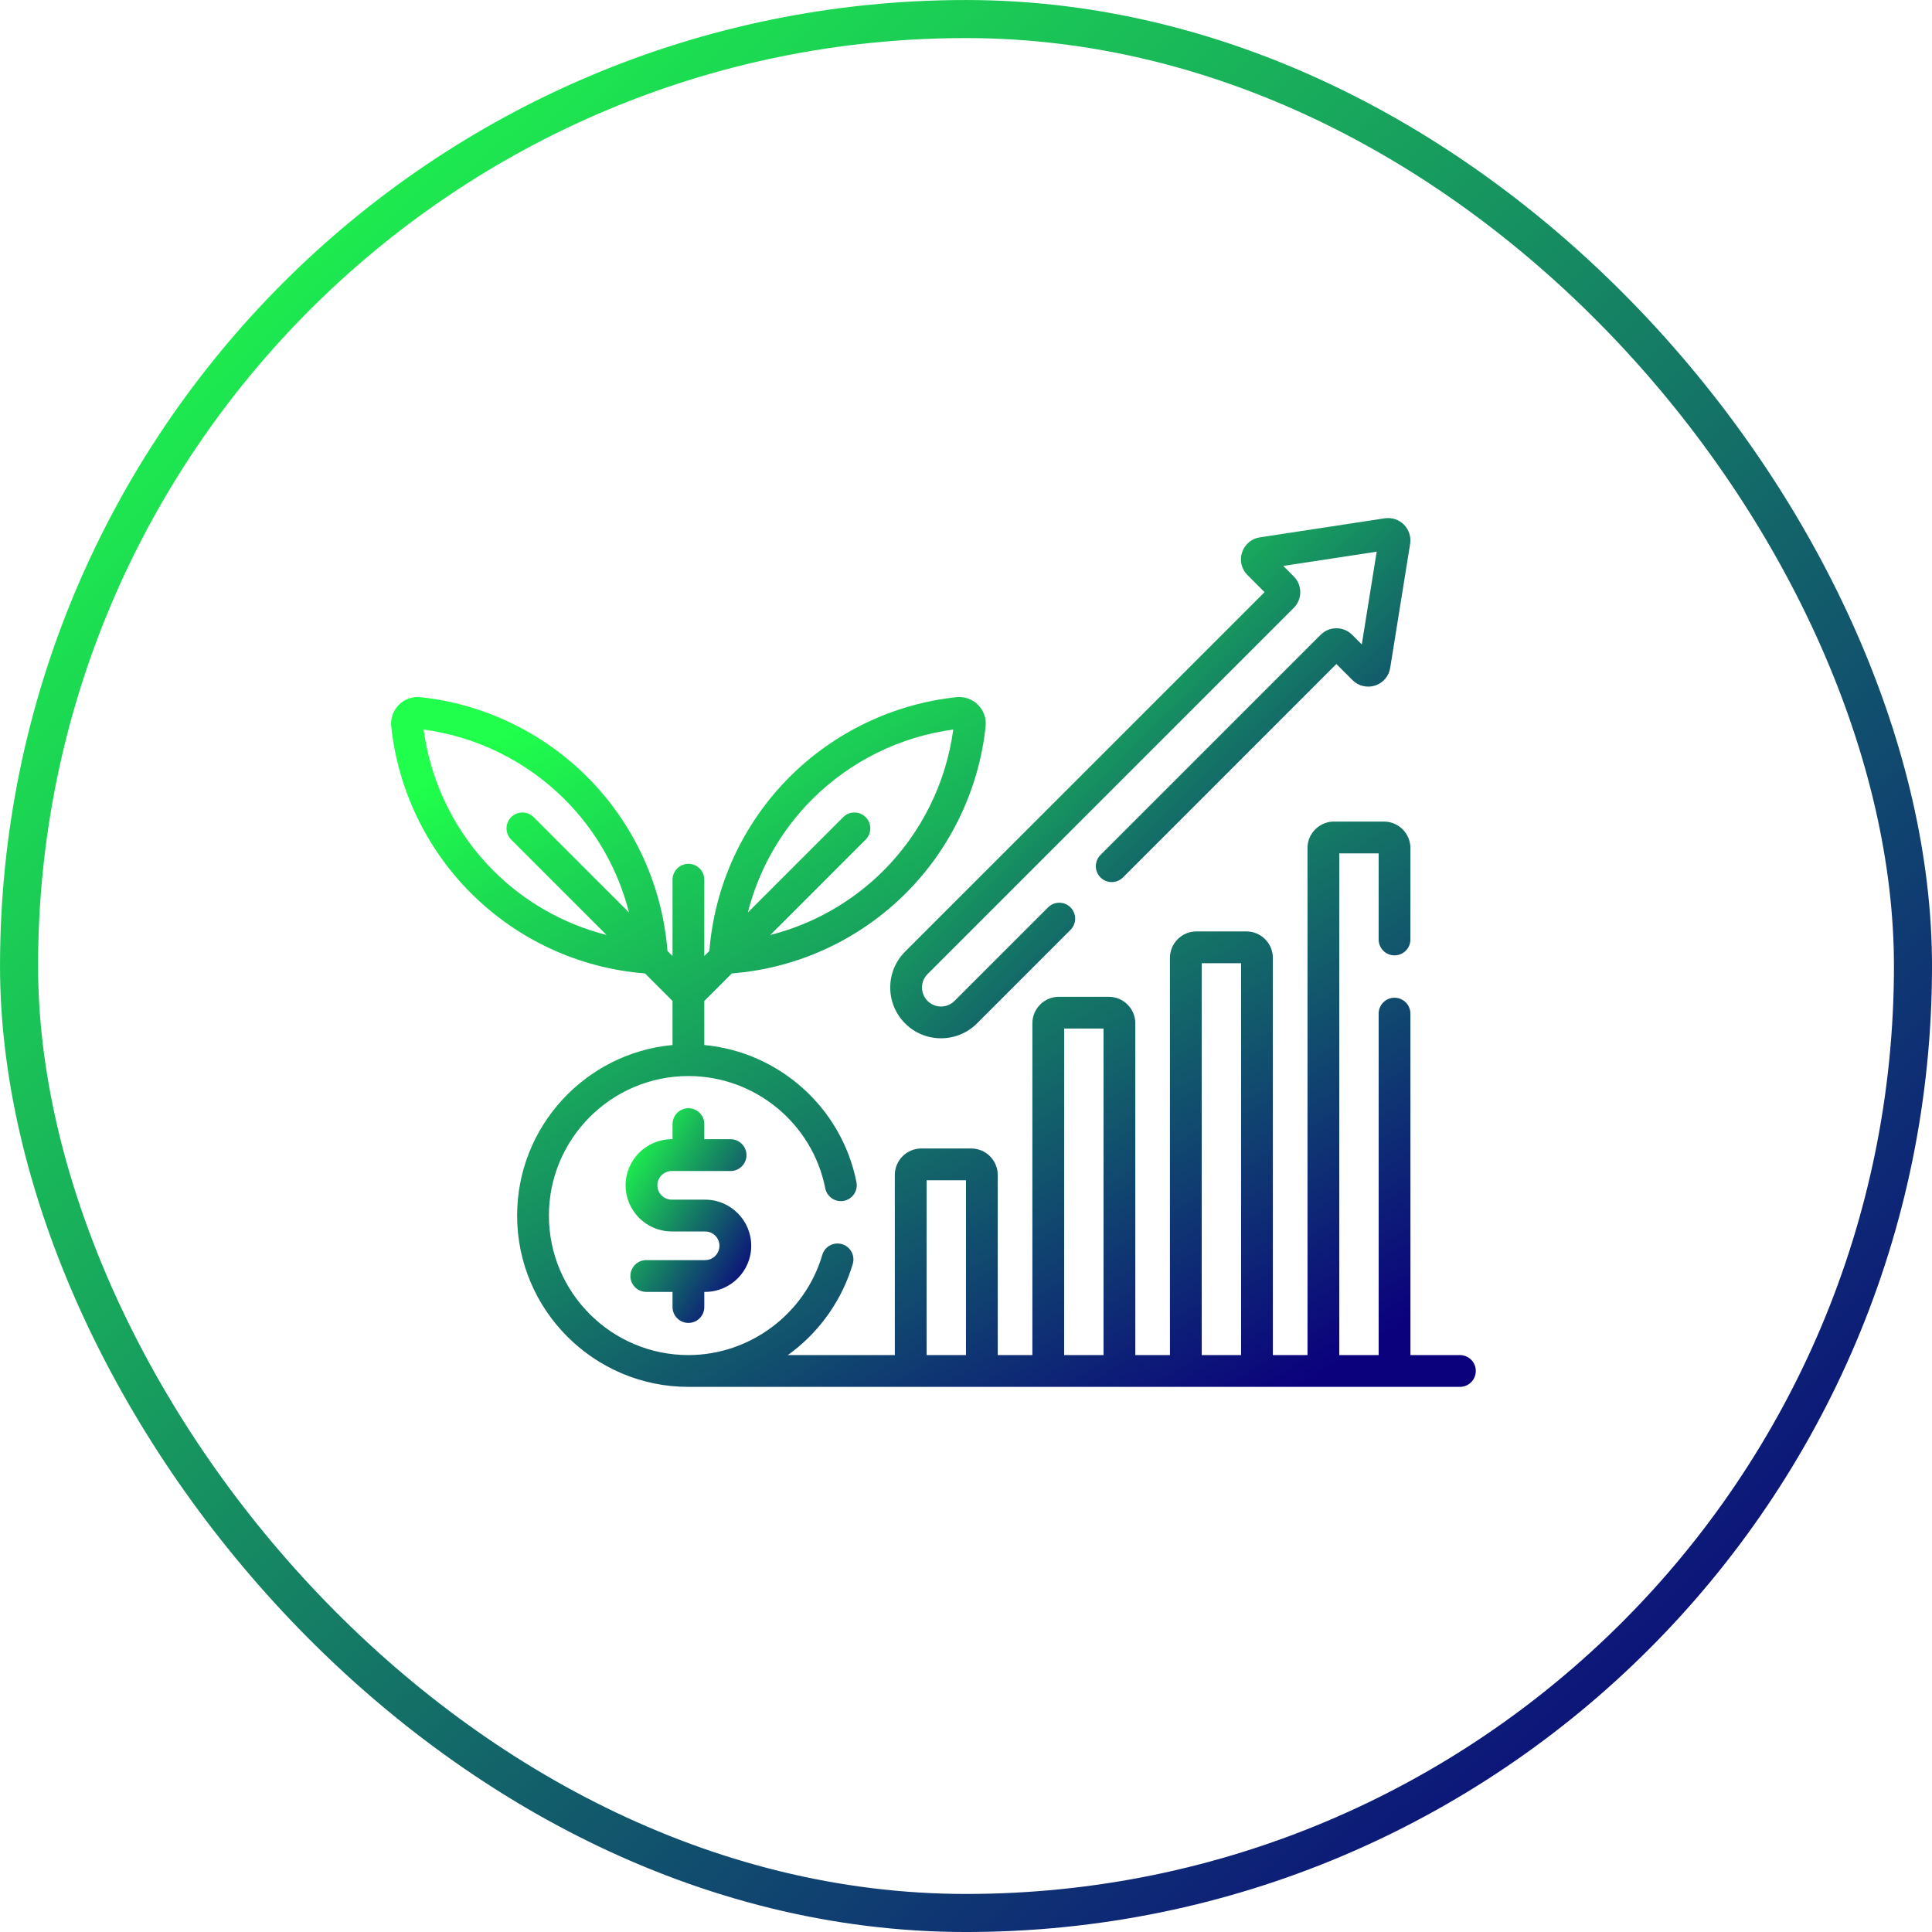
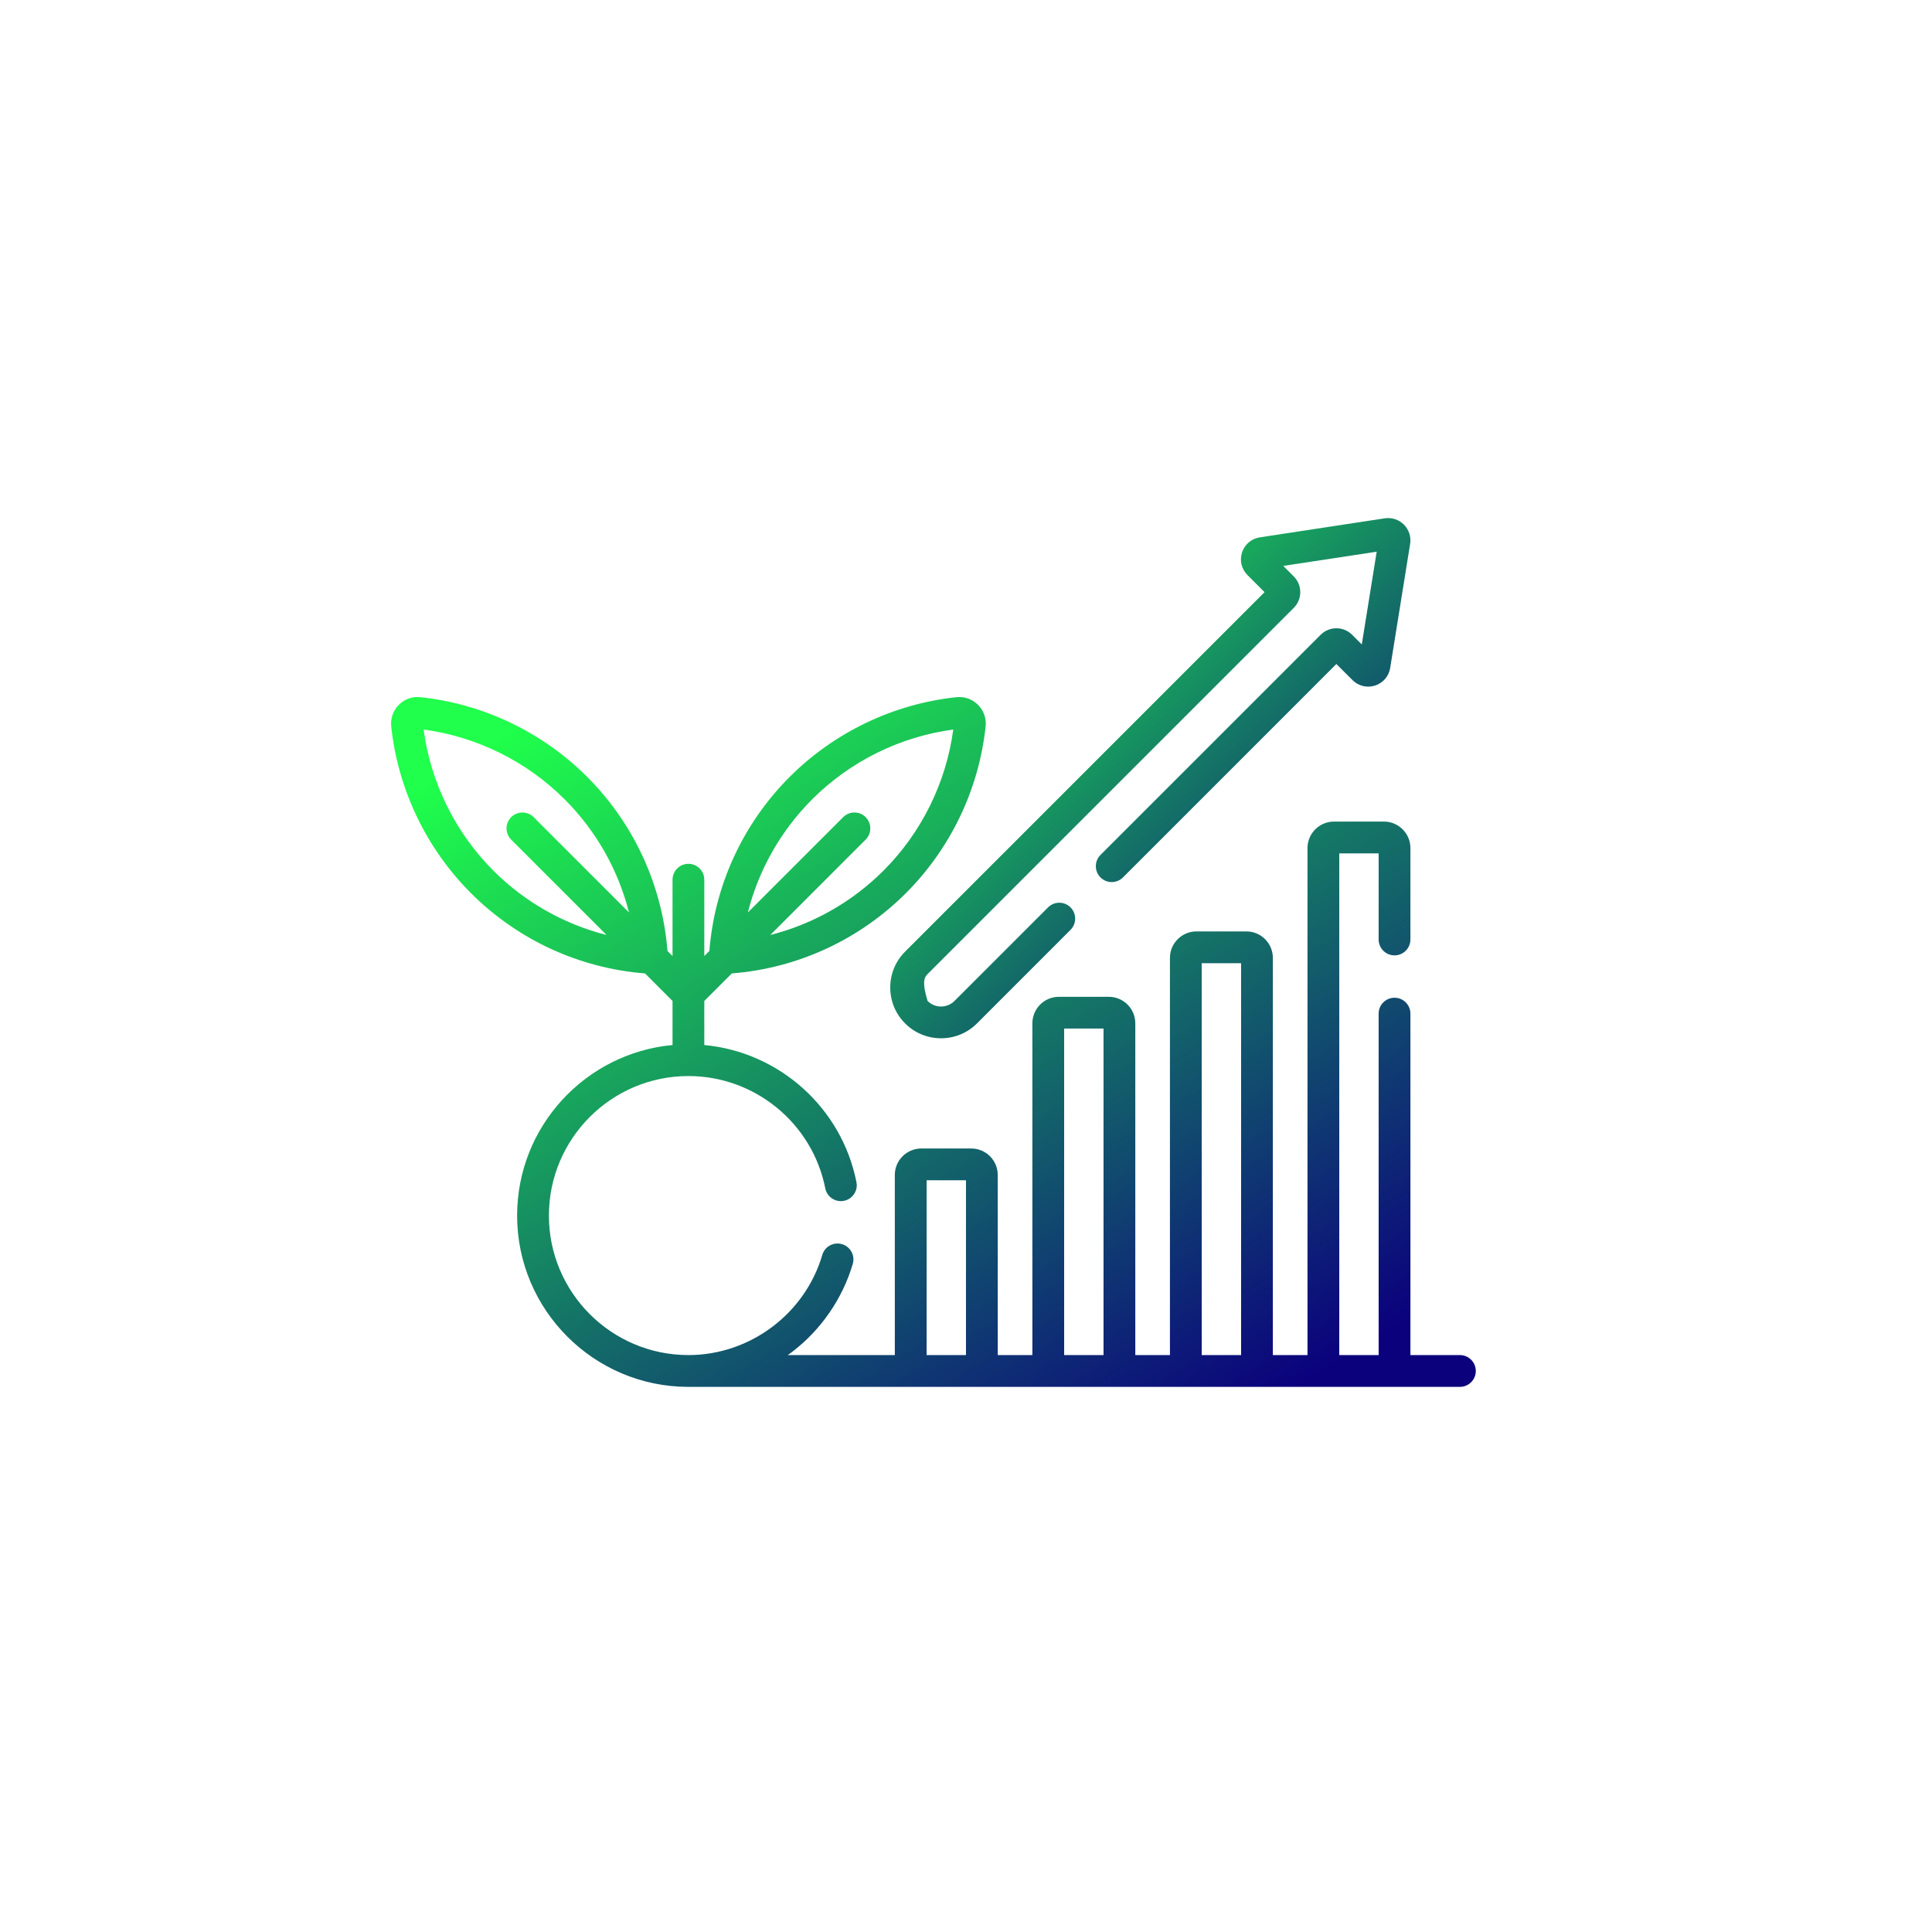
<svg xmlns="http://www.w3.org/2000/svg" width="70" height="70" viewBox="0 0 70 70" fill="none">
  <g clip-path="url(#clip0_907_1245)">
-     <path d="M24.943 47.932C25.261 47.932 25.518 47.674 25.518 47.356V46.808H25.548C26.469 46.808 27.219 46.058 27.219 45.137C27.219 44.216 26.469 43.466 25.548 43.466H24.338C24.051 43.466 23.818 43.233 23.818 42.947C23.818 42.661 24.051 42.428 24.338 42.428H26.47C26.788 42.428 27.046 42.17 27.046 41.852C27.046 41.534 26.788 41.276 26.47 41.276H25.518V40.728C25.518 40.41 25.261 40.153 24.943 40.153C24.625 40.153 24.367 40.41 24.367 40.728V41.276H24.338C23.416 41.276 22.667 42.026 22.667 42.947C22.667 43.868 23.416 44.618 24.338 44.618H25.548C25.834 44.618 26.067 44.851 26.067 45.137C26.067 45.423 25.834 45.656 25.548 45.656H23.416C23.098 45.656 22.84 45.914 22.84 46.232C22.84 46.55 23.098 46.808 23.416 46.808H24.367V47.356C24.367 47.674 24.625 47.932 24.943 47.932Z" fill="url(#paint0_linear_907_1245)" />
    <path d="M52.895 49.097H51.102V36.726C51.102 36.408 50.844 36.15 50.526 36.15C50.208 36.15 49.951 36.408 49.951 36.726V49.097H48.524V30.919H49.951V34.039C49.951 34.357 50.208 34.615 50.526 34.615C50.844 34.615 51.102 34.357 51.102 34.039V30.727C51.102 30.198 50.672 29.767 50.142 29.767H48.333C47.803 29.767 47.373 30.198 47.373 30.727V49.097H46.118V34.707C46.118 34.178 45.688 33.747 45.158 33.747H43.349C42.819 33.747 42.389 34.178 42.389 34.707V49.097H41.134V37.076C41.134 36.547 40.704 36.116 40.174 36.116H38.365C37.836 36.116 37.405 36.547 37.405 37.076V49.097H36.15V42.572C36.15 42.042 35.72 41.612 35.191 41.612H33.381C32.852 41.612 32.421 42.042 32.421 42.572V49.097H28.542C28.593 49.061 28.644 49.024 28.695 48.986C29.745 48.187 30.527 47.053 30.898 45.792C30.987 45.487 30.812 45.167 30.507 45.078C30.202 44.988 29.882 45.163 29.793 45.468C29.166 47.605 27.171 49.097 24.943 49.097C22.155 49.097 19.888 46.83 19.888 44.042C19.888 41.255 22.155 38.987 24.943 38.987C27.349 38.987 29.435 40.698 29.901 43.055C29.963 43.367 30.266 43.57 30.578 43.508C30.889 43.447 31.092 43.144 31.031 42.832C30.495 40.127 28.225 38.115 25.518 37.863V36.267L26.516 35.269C28.898 35.081 31.131 34.052 32.825 32.358C34.445 30.738 35.47 28.593 35.711 26.319C35.742 26.028 35.641 25.743 35.435 25.537C35.228 25.33 34.944 25.229 34.653 25.26C32.378 25.502 30.233 26.527 28.613 28.146C26.919 29.84 25.89 32.073 25.702 34.455L25.518 34.639V31.874C25.518 31.556 25.261 31.298 24.943 31.298C24.625 31.298 24.367 31.556 24.367 31.874V34.639L24.184 34.455C23.995 32.073 22.967 29.84 21.273 28.146C19.653 26.527 17.508 25.502 15.233 25.26C14.942 25.229 14.657 25.33 14.451 25.537C14.245 25.743 14.144 26.028 14.175 26.319C14.416 28.593 15.441 30.738 17.061 32.358C18.755 34.052 20.988 35.081 23.369 35.269L24.367 36.267V37.863C21.214 38.155 18.736 40.814 18.736 44.042C18.736 47.464 21.52 50.249 24.943 50.249H52.895C53.213 50.249 53.471 49.991 53.471 49.673C53.471 49.355 53.213 49.097 52.895 49.097ZM29.427 28.961C30.805 27.582 32.612 26.691 34.538 26.433C34.28 28.359 33.389 30.166 32.011 31.544C30.869 32.685 29.452 33.485 27.91 33.876L31.364 30.421C31.589 30.196 31.589 29.832 31.364 29.607C31.139 29.382 30.775 29.382 30.55 29.607L27.096 33.061C27.487 31.52 28.286 30.102 29.427 28.961ZM18.521 30.421L21.976 33.876C20.434 33.485 19.016 32.685 17.875 31.544C16.497 30.166 15.605 28.359 15.348 26.433C17.273 26.691 19.08 27.583 20.458 28.961C21.6 30.102 22.399 31.52 22.79 33.061L19.335 29.607C19.11 29.382 18.746 29.382 18.521 29.607C18.296 29.832 18.296 30.196 18.521 30.421ZM43.54 34.899H44.967V49.097H43.54V34.899ZM38.556 37.267H39.983V49.097H38.556V37.267ZM33.573 42.763H34.999V49.097H33.573V42.763Z" fill="url(#paint1_linear_907_1245)" />
-     <path d="M45.817 21.455L32.794 34.478C32.446 34.826 32.255 35.288 32.255 35.779C32.255 36.271 32.446 36.733 32.794 37.081C33.153 37.44 33.624 37.619 34.095 37.619C34.566 37.619 35.038 37.44 35.397 37.081L38.787 33.69C39.012 33.465 39.012 33.101 38.787 32.876C38.562 32.651 38.198 32.651 37.973 32.876L34.582 36.267C34.313 36.535 33.877 36.535 33.608 36.267C33.478 36.136 33.406 35.963 33.406 35.779C33.406 35.595 33.478 35.422 33.608 35.292L46.875 22.025C47.027 21.873 47.111 21.67 47.111 21.455C47.111 21.239 47.027 21.037 46.875 20.885L46.495 20.504L49.88 19.989L49.34 23.349L48.99 22.999C48.675 22.685 48.164 22.685 47.85 22.999L39.872 30.976C39.648 31.201 39.648 31.566 39.872 31.791C40.097 32.015 40.462 32.015 40.687 31.791L48.419 24.058L49.004 24.642C49.219 24.857 49.532 24.932 49.822 24.839C50.111 24.745 50.321 24.5 50.369 24.2L51.092 19.704C51.132 19.451 51.049 19.191 50.868 19.009C50.687 18.827 50.428 18.741 50.175 18.779L45.646 19.469C45.344 19.515 45.097 19.724 45.002 20.014C44.906 20.305 44.981 20.619 45.198 20.836L45.817 21.455Z" fill="url(#paint2_linear_907_1245)" />
+     <path d="M45.817 21.455L32.794 34.478C32.446 34.826 32.255 35.288 32.255 35.779C32.255 36.271 32.446 36.733 32.794 37.081C33.153 37.44 33.624 37.619 34.095 37.619C34.566 37.619 35.038 37.44 35.397 37.081L38.787 33.69C39.012 33.465 39.012 33.101 38.787 32.876C38.562 32.651 38.198 32.651 37.973 32.876L34.582 36.267C34.313 36.535 33.877 36.535 33.608 36.267C33.406 35.595 33.478 35.422 33.608 35.292L46.875 22.025C47.027 21.873 47.111 21.67 47.111 21.455C47.111 21.239 47.027 21.037 46.875 20.885L46.495 20.504L49.88 19.989L49.34 23.349L48.99 22.999C48.675 22.685 48.164 22.685 47.85 22.999L39.872 30.976C39.648 31.201 39.648 31.566 39.872 31.791C40.097 32.015 40.462 32.015 40.687 31.791L48.419 24.058L49.004 24.642C49.219 24.857 49.532 24.932 49.822 24.839C50.111 24.745 50.321 24.5 50.369 24.2L51.092 19.704C51.132 19.451 51.049 19.191 50.868 19.009C50.687 18.827 50.428 18.741 50.175 18.779L45.646 19.469C45.344 19.515 45.097 19.724 45.002 20.014C44.906 20.305 44.981 20.619 45.198 20.836L45.817 21.455Z" fill="url(#paint2_linear_907_1245)" />
  </g>
-   <rect x="0.69" y="0.69" width="68.621" height="68.621" rx="34.31" stroke="url(#paint3_linear_907_1245)" stroke-width="1.379" />
  <defs>
    <linearGradient id="paint0_linear_907_1245" x1="22.984" y1="40.845" x2="28.672" y2="44.289" gradientUnits="userSpaceOnUse">
      <stop stop-color="#1FFF4B" />
      <stop offset="1" stop-color="#0B017D" />
    </linearGradient>
    <linearGradient id="paint1_linear_907_1245" x1="16.909" y1="27.478" x2="35.306" y2="57.416" gradientUnits="userSpaceOnUse">
      <stop stop-color="#1FFF4B" />
      <stop offset="1" stop-color="#0B017D" />
    </linearGradient>
    <linearGradient id="paint2_linear_907_1245" x1="33.569" y1="20.447" x2="49.111" y2="36.53" gradientUnits="userSpaceOnUse">
      <stop stop-color="#1FFF4B" />
      <stop offset="1" stop-color="#0B017D" />
    </linearGradient>
    <linearGradient id="paint3_linear_907_1245" x1="4.88" y1="6.226" x2="62.6" y2="65.962" gradientUnits="userSpaceOnUse">
      <stop stop-color="#1FFF4B" />
      <stop offset="1" stop-color="#0B017D" />
    </linearGradient>
    <clipPath id="clip0_907_1245">
      <rect width="39.302" height="39.302" fill="white" transform="translate(14.169 14.859)" />
    </clipPath>
  </defs>
</svg>